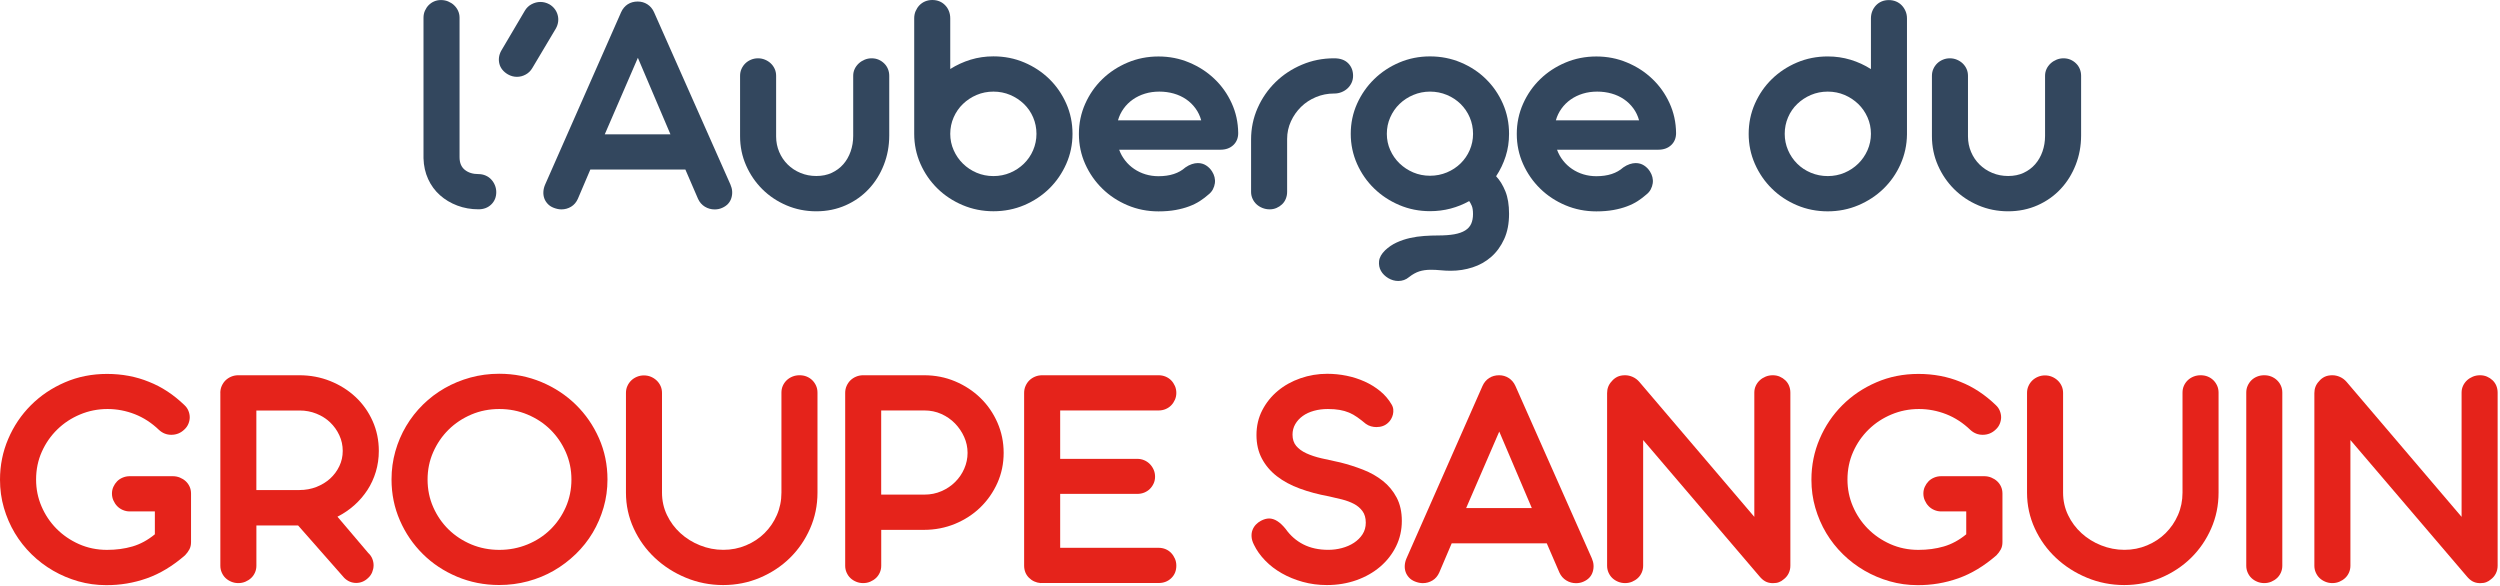
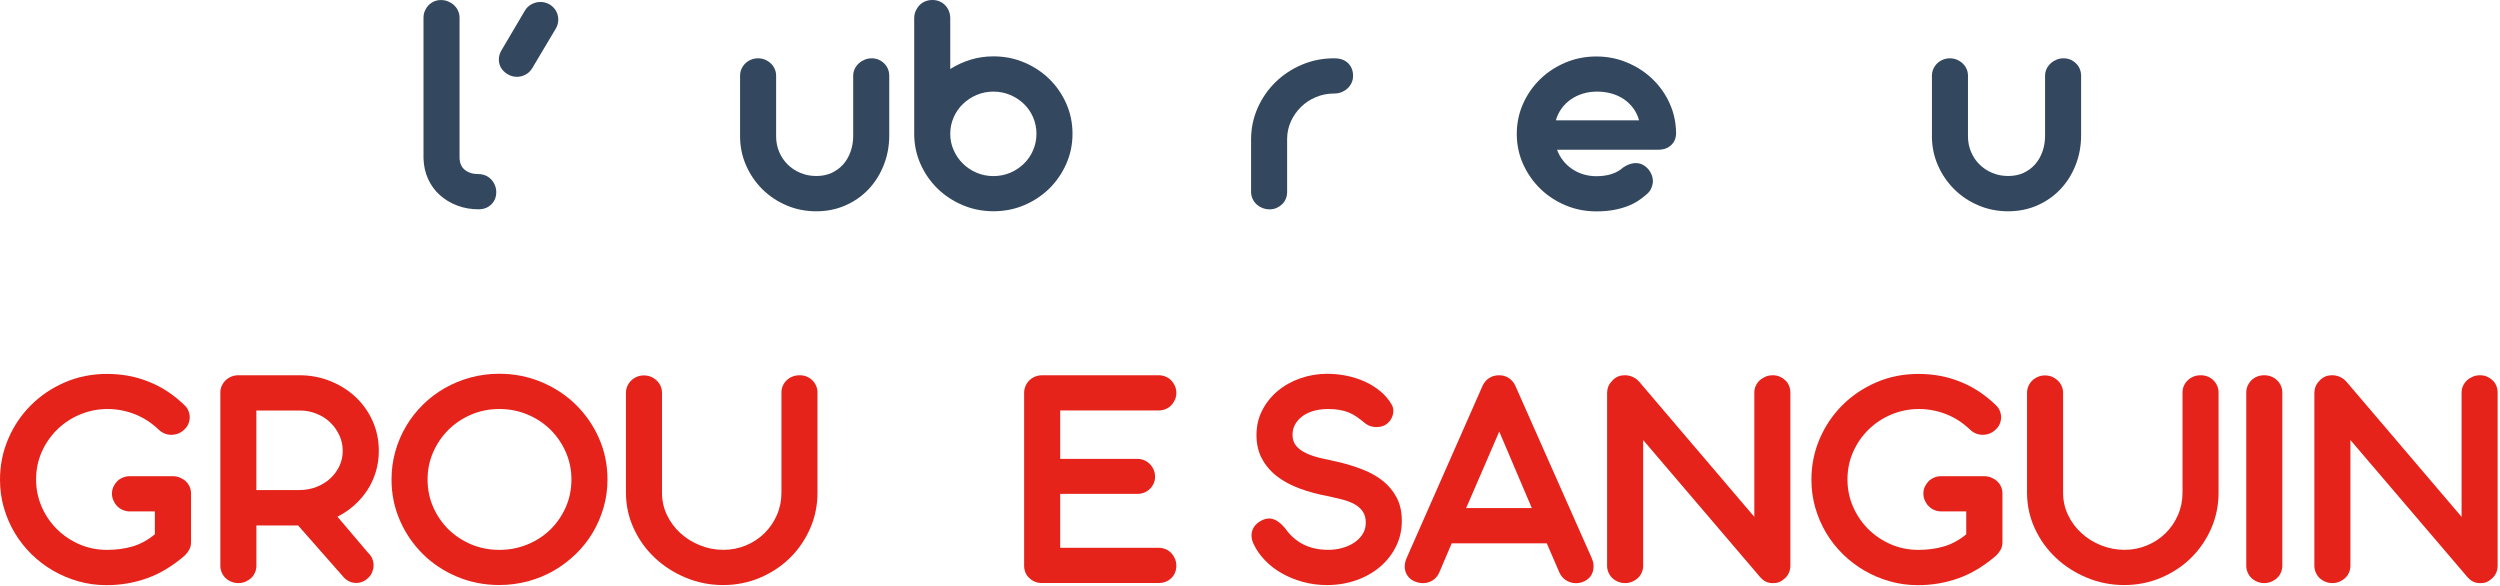
<svg xmlns="http://www.w3.org/2000/svg" width="100%" height="100%" viewBox="0 0 602 141" version="1.1" xml:space="preserve" style="fill-rule:evenodd;clip-rule:evenodd;stroke-linejoin:round;stroke-miterlimit:2;">
  <g transform="matrix(1,0,0,1,-38.96,-33.63)">
    <path d="M154.18,75.55C154.79,75.55 155.37,75.67 155.9,75.9C156.43,76.13 156.89,76.45 157.26,76.86C157.63,77.26 157.93,77.73 158.14,78.25C158.35,78.77 158.46,79.32 158.46,79.89C158.46,81.09 158.06,82.08 157.26,82.86C156.46,83.64 155.43,84.03 154.18,84.03C152.37,84.03 150.66,83.73 149.08,83.13C147.49,82.53 146.1,81.7 144.9,80.63C143.7,79.56 142.75,78.27 142.06,76.76C141.37,75.25 140.99,73.58 140.94,71.75L140.94,37.9C140.94,37.3 141.05,36.74 141.28,36.22C141.51,35.7 141.81,35.25 142.18,34.87C142.55,34.49 142.99,34.19 143.5,33.97C144.01,33.75 144.55,33.64 145.14,33.64C145.75,33.64 146.33,33.75 146.86,33.97C147.39,34.19 147.87,34.49 148.28,34.87C148.69,35.25 149.02,35.7 149.26,36.22C149.5,36.74 149.62,37.3 149.62,37.9L149.62,71.49C149.62,72.85 150.05,73.86 150.9,74.54C151.75,75.22 152.84,75.55 154.18,75.55Z" style="fill:rgb(51,71,94);fill-rule:nonzero;" />
    <path d="M165.34,36.21C165.74,35.53 166.28,35.01 166.96,34.65C167.64,34.29 168.35,34.1 169.1,34.1C169.82,34.1 170.53,34.28 171.22,34.65C171.73,34.94 172.15,35.3 172.5,35.75C172.85,36.19 173.09,36.68 173.24,37.22C173.39,37.75 173.43,38.3 173.36,38.86C173.29,39.42 173.11,39.96 172.82,40.48L167.14,50.02C166.74,50.7 166.21,51.22 165.54,51.58C164.87,51.95 164.17,52.13 163.42,52.13C162.67,52.13 161.95,51.93 161.26,51.54C160.73,51.23 160.29,50.86 159.94,50.43C159.59,50 159.35,49.53 159.22,49.02C159.09,48.51 159.05,47.98 159.12,47.44C159.19,46.89 159.37,46.36 159.66,45.84L165.34,36.21Z" style="fill:rgb(51,71,94);fill-rule:nonzero;" />
-     <path d="M204,74.46L181.11,74.46L178.11,81.5C177.74,82.33 177.2,82.97 176.49,83.4C175.78,83.83 175,84.05 174.15,84.05C173.56,84.05 172.94,83.92 172.27,83.66C171.68,83.43 171.2,83.11 170.83,82.7C170.46,82.3 170.18,81.85 170.01,81.35C169.84,80.85 169.77,80.32 169.81,79.75C169.85,79.18 169.99,78.62 170.23,78.07L188.52,36.58C188.89,35.75 189.43,35.11 190.12,34.66C190.81,34.22 191.61,34 192.52,34C193.37,34 194.15,34.22 194.84,34.66C195.53,35.1 196.07,35.73 196.44,36.54L214.85,78.07C215.33,79.16 215.4,80.25 215.07,81.32C214.74,82.39 214.01,83.17 212.89,83.67C212.33,83.93 211.72,84.06 211.05,84.06C210.2,84.06 209.41,83.84 208.69,83.4C207.97,82.96 207.42,82.33 207.05,81.52L204,74.46ZM184.59,65.97L200.4,65.97L192.56,47.55L184.59,65.97Z" style="fill:rgb(51,71,94);fill-rule:nonzero;" />
    <path d="M225.85,66.48C225.85,67.81 226.1,69.05 226.59,70.21C227.08,71.37 227.76,72.38 228.63,73.24C229.5,74.1 230.52,74.78 231.71,75.27C232.9,75.77 234.17,76.01 235.53,76.01C236.92,76.01 238.16,75.76 239.25,75.25C240.34,74.74 241.27,74.05 242.03,73.18C242.79,72.31 243.38,71.28 243.79,70.11C244.2,68.94 244.41,67.69 244.41,66.36L244.41,51.89C244.41,51.29 244.53,50.74 244.77,50.23C245.01,49.72 245.34,49.28 245.75,48.9C246.16,48.52 246.64,48.22 247.17,48C247.7,47.78 248.26,47.67 248.85,47.67C249.46,47.67 250.02,47.78 250.53,48C251.04,48.22 251.48,48.52 251.87,48.9C252.26,49.28 252.56,49.72 252.77,50.23C252.98,50.74 253.09,51.29 253.09,51.89L253.09,66.24C253.09,68.74 252.66,71.1 251.79,73.32C250.92,75.54 249.72,77.47 248.17,79.13C246.62,80.79 244.77,82.1 242.61,83.06C240.45,84.02 238.09,84.51 235.53,84.51C232.97,84.51 230.57,84.03 228.35,83.08C226.12,82.13 224.18,80.83 222.53,79.19C220.88,77.55 219.57,75.63 218.61,73.44C217.65,71.25 217.17,68.92 217.17,66.44L217.17,51.89C217.17,51.29 217.28,50.74 217.51,50.23C217.74,49.72 218.04,49.28 218.43,48.9C218.82,48.52 219.28,48.22 219.81,48C220.34,47.78 220.9,47.67 221.49,47.67C222.08,47.67 222.64,47.78 223.17,48C223.7,48.22 224.17,48.52 224.57,48.9C224.97,49.28 225.28,49.72 225.51,50.23C225.74,50.74 225.85,51.29 225.85,51.89L225.85,66.48Z" style="fill:rgb(51,71,94);fill-rule:nonzero;" />
    <path d="M259.1,38.05C259.1,37.42 259.21,36.84 259.44,36.31C259.67,35.78 259.97,35.31 260.36,34.9C260.75,34.5 261.21,34.18 261.74,33.96C262.27,33.74 262.85,33.63 263.46,33.63C264.1,33.63 264.68,33.74 265.2,33.96C265.72,34.18 266.17,34.49 266.56,34.9C266.95,35.3 267.25,35.77 267.46,36.31C267.67,36.84 267.78,37.42 267.78,38.05L267.78,50.25C269.3,49.29 270.93,48.54 272.68,48C274.43,47.47 276.26,47.2 278.18,47.2C280.82,47.2 283.3,47.69 285.6,48.67C287.91,49.65 289.92,50.98 291.64,52.66C293.36,54.34 294.72,56.32 295.72,58.58C296.72,60.84 297.22,63.27 297.22,65.85C297.22,68.41 296.72,70.82 295.72,73.08C294.72,75.34 293.36,77.33 291.64,79.02C289.92,80.71 287.9,82.05 285.6,83.03C283.29,84.01 280.82,84.5 278.18,84.5C275.57,84.5 273.1,84.01 270.78,83.03C268.46,82.05 266.43,80.72 264.7,79.02C262.97,77.33 261.6,75.34 260.6,73.08C259.6,70.81 259.1,68.4 259.1,65.85L259.1,38.05ZM267.78,65.86C267.78,67.24 268.05,68.55 268.6,69.79C269.15,71.03 269.89,72.11 270.84,73.04C271.79,73.97 272.89,74.7 274.14,75.23C275.39,75.76 276.74,76.03 278.18,76.03C279.62,76.03 280.97,75.76 282.22,75.23C283.47,74.7 284.57,73.97 285.52,73.04C286.47,72.11 287.21,71.03 287.74,69.79C288.27,68.55 288.54,67.24 288.54,65.86C288.54,64.45 288.27,63.13 287.74,61.89C287.21,60.65 286.47,59.58 285.52,58.66C284.57,57.75 283.47,57.02 282.22,56.49C280.97,55.96 279.62,55.69 278.18,55.69C276.74,55.69 275.39,55.96 274.14,56.49C272.89,57.02 271.79,57.75 270.84,58.66C269.89,59.57 269.15,60.65 268.6,61.89C268.06,63.12 267.78,64.45 267.78,65.86Z" style="fill:rgb(51,71,94);fill-rule:nonzero;" />
-     <path d="M308.44,69.65C308.79,70.61 309.27,71.49 309.9,72.29C310.53,73.09 311.25,73.76 312.08,74.32C312.91,74.88 313.81,75.31 314.8,75.61C315.79,75.91 316.83,76.06 317.92,76.06C320.67,76.06 322.83,75.36 324.4,73.95C324.93,73.58 325.45,73.32 325.96,73.15C326.47,72.98 326.95,72.9 327.4,72.9C328.15,72.9 328.81,73.09 329.4,73.47C329.99,73.85 330.47,74.34 330.84,74.94C331.11,75.36 331.3,75.81 331.42,76.29C331.54,76.77 331.57,77.26 331.5,77.76C331.43,78.26 331.27,78.74 331.02,79.23C330.77,79.71 330.39,80.15 329.88,80.54C329.29,81.06 328.63,81.56 327.88,82.05C327.13,82.53 326.27,82.96 325.3,83.32C324.33,83.69 323.23,83.98 322.02,84.2C320.81,84.42 319.44,84.53 317.92,84.53C315.28,84.53 312.8,84.04 310.48,83.06C308.16,82.08 306.13,80.75 304.4,79.05C302.67,77.36 301.29,75.38 300.28,73.13C299.27,70.88 298.76,68.46 298.76,65.88C298.76,63.3 299.27,60.87 300.28,58.61C301.29,56.34 302.67,54.37 304.4,52.69C306.13,51.01 308.16,49.68 310.48,48.7C312.8,47.72 315.28,47.23 317.92,47.23C320.53,47.23 323,47.71 325.3,48.68C327.61,49.64 329.64,50.95 331.38,52.61C333.13,54.27 334.51,56.21 335.54,58.46C336.57,60.7 337.09,63.1 337.12,65.66C337.12,66.86 336.73,67.83 335.94,68.57C335.15,69.31 334.12,69.68 332.84,69.68L308.44,69.68L308.44,69.65ZM328.21,62.61C327.92,61.54 327.46,60.58 326.83,59.72C326.2,58.86 325.45,58.13 324.57,57.53C323.69,56.93 322.7,56.47 321.61,56.16C320.52,55.85 319.36,55.69 318.13,55.69C316.9,55.69 315.75,55.85 314.67,56.18C313.59,56.51 312.62,56.98 311.75,57.59C310.88,58.2 310.14,58.93 309.53,59.78C308.92,60.63 308.46,61.57 308.17,62.61L328.21,62.61Z" style="fill:rgb(51,71,94);fill-rule:nonzero;" />
    <path d="M348.9,79.86C348.9,80.43 348.79,80.98 348.58,81.5C348.37,82.02 348.07,82.46 347.68,82.83C347.29,83.2 346.85,83.49 346.34,83.71C345.83,83.93 345.29,84.04 344.7,84.04C344.09,84.04 343.51,83.93 342.96,83.71C342.41,83.49 341.94,83.2 341.54,82.83C341.14,82.47 340.82,82.02 340.58,81.5C340.34,80.98 340.22,80.43 340.22,79.86L340.22,67.22C340.22,64.53 340.75,62.01 341.8,59.63C342.85,57.26 344.29,55.19 346.1,53.41C347.91,51.64 350.03,50.24 352.46,49.21C354.89,48.18 357.46,47.67 360.18,47.67L360.26,47.67C361.7,47.67 362.81,48.07 363.6,48.86C364.39,49.66 364.78,50.67 364.78,51.89C364.78,52.49 364.66,53.05 364.42,53.57C364.18,54.09 363.85,54.54 363.44,54.92C363.03,55.3 362.55,55.6 362,55.82C361.45,56.04 360.87,56.15 360.26,56.15L360.18,56.15C358.66,56.15 357.21,56.44 355.84,57.01C354.47,57.58 353.27,58.37 352.26,59.36C351.25,60.35 350.43,61.51 349.82,62.84C349.21,64.17 348.9,65.59 348.9,67.1L348.9,79.86Z" style="fill:rgb(51,71,94);fill-rule:nonzero;" />
-     <path d="M364.22,65.86C364.22,63.28 364.73,60.86 365.74,58.61C366.75,56.36 368.13,54.38 369.86,52.69C371.59,51 373.61,49.66 375.92,48.68C378.23,47.7 380.69,47.21 383.3,47.21C385.94,47.21 388.42,47.7 390.74,48.68C393.06,49.66 395.08,50.99 396.8,52.69C398.52,54.38 399.87,56.36 400.86,58.61C401.85,60.87 402.34,63.28 402.34,65.86C402.34,67.76 402.07,69.57 401.52,71.28C400.97,72.99 400.21,74.58 399.22,76.07C400.13,77.03 400.87,78.25 401.46,79.71C402.05,81.17 402.34,82.97 402.34,85.11C402.34,87.46 401.95,89.49 401.16,91.21C400.37,92.93 399.33,94.36 398.04,95.49C396.75,96.62 395.25,97.47 393.56,98.01C391.87,98.56 390.11,98.83 388.3,98.83C387.5,98.83 386.69,98.79 385.88,98.71C385.07,98.63 384.27,98.59 383.5,98.59C382.46,98.59 381.53,98.72 380.72,98.98C379.91,99.24 379.09,99.7 378.26,100.35C377.51,100.98 376.65,101.29 375.66,101.29C374.83,101.29 374.03,101.06 373.26,100.61C372.49,100.15 371.9,99.57 371.5,98.87C371.1,98.17 370.95,97.38 371.04,96.5C371.13,95.63 371.62,94.76 372.5,93.9C373.33,93.12 374.25,92.49 375.28,92.02C376.31,91.55 377.38,91.19 378.5,90.94C379.62,90.69 380.75,90.53 381.9,90.45C383.05,90.37 384.17,90.33 385.26,90.33C386.81,90.33 388.11,90.23 389.18,90.04C390.25,89.84 391.11,89.54 391.78,89.12C392.45,88.7 392.93,88.17 393.22,87.52C393.51,86.87 393.66,86.09 393.66,85.17C393.66,84.31 393.56,83.64 393.36,83.18C393.16,82.72 392.95,82.33 392.74,82.05C391.35,82.83 389.86,83.43 388.28,83.85C386.69,84.27 385.03,84.48 383.3,84.48C380.69,84.48 378.22,83.99 375.92,83.01C373.61,82.03 371.59,80.7 369.86,79.02C368.13,77.34 366.75,75.36 365.74,73.1C364.73,70.82 364.22,68.41 364.22,65.86ZM372.91,65.86C372.91,67.24 373.18,68.55 373.73,69.77C374.28,71 375.02,72.06 375.97,72.98C376.92,73.89 378.02,74.62 379.27,75.15C380.52,75.68 381.87,75.95 383.31,75.95C384.75,75.95 386.1,75.68 387.37,75.15C388.64,74.62 389.74,73.89 390.67,72.98C391.6,72.07 392.34,71 392.87,69.77C393.4,68.54 393.67,67.24 393.67,65.86C393.67,64.45 393.4,63.13 392.87,61.89C392.34,60.65 391.6,59.58 390.67,58.66C389.74,57.75 388.64,57.02 387.37,56.49C386.1,55.96 384.75,55.69 383.31,55.69C381.9,55.69 380.56,55.96 379.29,56.49C378.02,57.02 376.91,57.75 375.97,58.66C375.02,59.57 374.28,60.65 373.73,61.89C373.18,63.13 372.91,64.45 372.91,65.86Z" style="fill:rgb(51,71,94);fill-rule:nonzero;" />
    <path d="M413.88,69.65C414.23,70.61 414.71,71.49 415.34,72.29C415.97,73.09 416.69,73.76 417.52,74.32C418.35,74.88 419.25,75.31 420.24,75.61C421.23,75.91 422.27,76.06 423.36,76.06C426.11,76.06 428.27,75.36 429.84,73.95C430.37,73.58 430.89,73.32 431.4,73.15C431.91,72.98 432.39,72.9 432.84,72.9C433.59,72.9 434.25,73.09 434.84,73.47C435.43,73.85 435.91,74.34 436.28,74.94C436.55,75.36 436.74,75.81 436.86,76.29C436.98,76.77 437.01,77.26 436.94,77.76C436.87,78.26 436.71,78.74 436.46,79.23C436.21,79.71 435.83,80.15 435.32,80.54C434.73,81.06 434.07,81.56 433.32,82.05C432.57,82.53 431.71,82.96 430.74,83.32C429.77,83.69 428.67,83.98 427.46,84.2C426.25,84.42 424.88,84.53 423.36,84.53C420.72,84.53 418.24,84.04 415.92,83.06C413.6,82.08 411.57,80.75 409.84,79.05C408.11,77.36 406.73,75.38 405.72,73.13C404.71,70.88 404.2,68.46 404.2,65.88C404.2,63.3 404.71,60.87 405.72,58.61C406.73,56.34 408.11,54.37 409.84,52.69C411.57,51.01 413.6,49.68 415.92,48.7C418.24,47.72 420.72,47.23 423.36,47.23C425.97,47.23 428.44,47.71 430.74,48.68C433.05,49.64 435.08,50.95 436.82,52.61C438.57,54.27 439.95,56.21 440.98,58.46C442.01,60.7 442.53,63.1 442.56,65.66C442.56,66.86 442.17,67.83 441.38,68.57C440.59,69.31 439.56,69.68 438.28,69.68L413.88,69.68L413.88,69.65ZM433.65,62.61C433.36,61.54 432.9,60.58 432.27,59.72C431.64,58.86 430.89,58.13 430.01,57.53C429.13,56.93 428.14,56.47 427.05,56.16C425.96,55.85 424.8,55.69 423.57,55.69C422.34,55.69 421.19,55.85 420.11,56.18C419.03,56.51 418.06,56.98 417.19,57.59C416.32,58.2 415.58,58.93 414.97,59.78C414.36,60.63 413.9,61.57 413.61,62.61L433.65,62.61Z" style="fill:rgb(51,71,94);fill-rule:nonzero;" />
-     <path d="M498.16,66.01C498.13,68.54 497.61,70.93 496.6,73.19C495.59,75.45 494.22,77.41 492.5,79.08C490.78,80.75 488.76,82.07 486.46,83.05C484.15,84.03 481.69,84.52 479.08,84.52C476.44,84.52 473.96,84.03 471.66,83.05C469.35,82.07 467.34,80.74 465.62,79.04C463.9,77.35 462.54,75.36 461.54,73.1C460.54,70.83 460.04,68.42 460.04,65.87C460.04,63.29 460.54,60.86 461.54,58.6C462.54,56.33 463.9,54.36 465.62,52.68C467.34,51 469.36,49.67 471.66,48.69C473.97,47.71 476.44,47.22 479.08,47.22C481,47.22 482.83,47.49 484.58,48.02C486.33,48.55 487.96,49.3 489.48,50.27L489.48,38.07C489.48,37.44 489.59,36.86 489.8,36.33C490.01,35.8 490.31,35.33 490.7,34.92C491.09,34.51 491.54,34.2 492.06,33.98C492.58,33.76 493.16,33.65 493.8,33.65C494.41,33.65 494.99,33.76 495.52,33.98C496.05,34.2 496.51,34.51 496.9,34.92C497.29,35.32 497.59,35.79 497.82,36.33C498.05,36.86 498.16,37.44 498.16,38.07L498.16,66.01ZM489.48,65.86C489.48,64.45 489.21,63.13 488.66,61.89C488.11,60.65 487.37,59.58 486.42,58.66C485.47,57.75 484.37,57.02 483.12,56.49C481.87,55.96 480.52,55.69 479.08,55.69C477.64,55.69 476.29,55.96 475.04,56.49C473.79,57.02 472.69,57.75 471.74,58.66C470.79,59.57 470.05,60.65 469.52,61.89C468.99,63.13 468.72,64.45 468.72,65.86C468.72,67.24 468.99,68.55 469.52,69.79C470.05,71.03 470.79,72.11 471.72,73.04C472.65,73.97 473.75,74.7 475.02,75.23C476.29,75.76 477.64,76.03 479.08,76.03C480.52,76.03 481.87,75.76 483.12,75.23C484.37,74.7 485.47,73.97 486.42,73.04C487.37,72.11 488.11,71.03 488.66,69.79C489.2,68.55 489.48,67.24 489.48,65.86Z" style="fill:rgb(51,71,94);fill-rule:nonzero;" />
    <path d="M512.85,66.48C512.85,67.81 513.1,69.05 513.59,70.21C514.08,71.37 514.76,72.38 515.63,73.24C516.5,74.1 517.52,74.78 518.71,75.27C519.9,75.77 521.17,76.01 522.53,76.01C523.92,76.01 525.16,75.76 526.25,75.25C527.34,74.74 528.27,74.05 529.03,73.18C529.79,72.31 530.38,71.28 530.79,70.11C531.2,68.94 531.41,67.69 531.41,66.36L531.41,51.89C531.41,51.29 531.53,50.74 531.77,50.23C532.01,49.72 532.34,49.28 532.75,48.9C533.16,48.52 533.64,48.22 534.17,48C534.7,47.78 535.26,47.67 535.85,47.67C536.46,47.67 537.02,47.78 537.53,48C538.04,48.22 538.48,48.52 538.87,48.9C539.26,49.28 539.56,49.72 539.77,50.23C539.98,50.74 540.09,51.29 540.09,51.89L540.09,66.24C540.09,68.74 539.66,71.1 538.79,73.32C537.92,75.54 536.72,77.47 535.17,79.13C533.62,80.79 531.77,82.1 529.61,83.06C527.45,84.02 525.09,84.51 522.53,84.51C519.97,84.51 517.57,84.03 515.35,83.08C513.12,82.13 511.18,80.83 509.53,79.19C507.88,77.55 506.57,75.63 505.61,73.44C504.65,71.25 504.17,68.92 504.17,66.44L504.17,51.89C504.17,51.29 504.28,50.74 504.51,50.23C504.74,49.72 505.04,49.28 505.43,48.9C505.82,48.52 506.28,48.22 506.81,48C507.34,47.78 507.9,47.67 508.49,47.67C509.08,47.67 509.64,47.78 510.17,48C510.7,48.22 511.17,48.52 511.57,48.9C511.97,49.28 512.28,49.72 512.51,50.23C512.74,50.74 512.85,51.29 512.85,51.89L512.85,66.48Z" style="fill:rgb(51,71,94);fill-rule:nonzero;" />
    <path d="M83.37,131.18C83.8,131.57 84.12,132.03 84.33,132.55C84.54,133.07 84.65,133.59 84.65,134.11C84.65,134.63 84.54,135.15 84.33,135.67C84.12,136.19 83.8,136.65 83.37,137.04C82.49,137.9 81.44,138.33 80.21,138.33C79.09,138.33 78.1,137.94 77.25,137.16C75.49,135.47 73.55,134.2 71.43,133.37C69.31,132.54 67.11,132.12 64.85,132.12C62.53,132.12 60.33,132.56 58.25,133.43C56.17,134.3 54.34,135.5 52.77,137.03C51.2,138.56 49.95,140.35 49.03,142.41C48.11,144.47 47.65,146.7 47.65,149.1C47.65,151.37 48.08,153.52 48.95,155.55C49.82,157.58 51.02,159.38 52.55,160.93C54.08,162.48 55.89,163.72 57.97,164.65C60.05,165.57 62.3,166.04 64.73,166.04C66.92,166.04 68.96,165.77 70.85,165.22C72.74,164.67 74.54,163.69 76.25,162.29L76.25,156.78L70.2,156.78C69.61,156.78 69.05,156.66 68.52,156.43C67.99,156.2 67.53,155.88 67.16,155.49C66.79,155.1 66.49,154.64 66.26,154.12C66.03,153.6 65.92,153.05 65.92,152.48C65.92,151.91 66.03,151.37 66.26,150.86C66.49,150.35 66.79,149.91 67.16,149.53C67.53,149.15 67.99,148.85 68.52,148.63C69.05,148.41 69.61,148.3 70.2,148.3L80.56,148.3C81.17,148.3 81.75,148.41 82.28,148.63C82.81,148.85 83.28,149.14 83.68,149.51C84.08,149.88 84.39,150.31 84.62,150.82C84.85,151.33 84.96,151.88 84.96,152.48L84.96,164.17C84.96,164.85 84.83,165.43 84.56,165.93C84.29,166.43 83.95,166.89 83.52,167.34C80.56,169.92 77.49,171.77 74.32,172.89C71.15,174.01 67.86,174.56 64.48,174.53C62.19,174.53 59.96,174.22 57.82,173.61C55.67,173 53.65,172.14 51.76,171.05C49.86,169.95 48.13,168.64 46.56,167.1C44.99,165.56 43.64,163.85 42.52,161.98C41.4,160.1 40.53,158.08 39.9,155.92C39.27,153.76 38.96,151.5 38.96,149.15C38.96,145.68 39.62,142.4 40.94,139.32C42.26,136.23 44.08,133.53 46.4,131.21C48.72,128.89 51.45,127.05 54.58,125.7C57.71,124.34 61.1,123.67 64.72,123.67C68.35,123.67 71.72,124.3 74.82,125.57C77.93,126.79 80.78,128.68 83.37,131.18Z" style="fill:rgb(229,35,27);fill-rule:nonzero;" />
    <path d="M92.01,128.25C92.01,127.65 92.12,127.09 92.35,126.57C92.58,126.05 92.88,125.6 93.27,125.22C93.66,124.84 94.12,124.54 94.65,124.32C95.18,124.1 95.74,123.99 96.33,123.99L111.02,123.99C113.66,123.99 116.14,124.45 118.46,125.38C120.78,126.31 122.81,127.58 124.56,129.21C126.31,130.84 127.68,132.77 128.68,135C129.68,137.23 130.18,139.63 130.18,142.21C130.18,143.96 129.94,145.63 129.46,147.23C128.98,148.83 128.3,150.31 127.42,151.65C126.54,152.99 125.49,154.21 124.28,155.29C123.07,156.37 121.71,157.29 120.22,158.05L127.62,166.77C128.07,167.19 128.41,167.66 128.62,168.2C128.83,168.74 128.93,169.28 128.92,169.82C128.91,170.37 128.79,170.9 128.58,171.42C128.37,171.94 128.05,172.4 127.62,172.79C127.19,173.21 126.73,173.51 126.24,173.71C125.75,173.91 125.25,174 124.74,174C123.65,174 122.69,173.6 121.86,172.79L110.74,160.16L100.7,160.16L100.7,169.86C100.7,170.43 100.59,170.98 100.36,171.5C100.13,172.02 99.82,172.46 99.42,172.83C99.02,173.2 98.56,173.49 98.04,173.71C97.52,173.93 96.95,174.04 96.34,174.04C95.75,174.04 95.19,173.93 94.66,173.71C94.13,173.49 93.67,173.2 93.28,172.83C92.89,172.46 92.59,172.02 92.36,171.5C92.13,170.98 92.02,170.43 92.02,169.86L92.02,128.25L92.01,128.25ZM100.69,132.47L100.69,151.63L111.09,151.63C112.53,151.63 113.88,151.38 115.15,150.89C116.42,150.39 117.52,149.72 118.45,148.88C119.38,148.03 120.12,147.04 120.67,145.89C121.22,144.74 121.49,143.52 121.49,142.21C121.49,140.88 121.22,139.62 120.67,138.44C120.12,137.25 119.38,136.22 118.45,135.33C117.52,134.44 116.42,133.75 115.15,133.24C113.88,132.73 112.54,132.48 111.13,132.48L100.69,132.48L100.69,132.47Z" style="fill:rgb(229,35,27);fill-rule:nonzero;" />
    <path d="M159.16,123.63C162.76,123.63 166.15,124.3 169.32,125.62C172.49,126.95 175.26,128.77 177.62,131.08C179.98,133.39 181.84,136.09 183.2,139.17C184.56,142.26 185.24,145.56 185.24,149.08C185.24,151.43 184.93,153.68 184.3,155.85C183.67,158.01 182.8,160.03 181.68,161.91C180.56,163.79 179.2,165.5 177.6,167.05C176,168.6 174.24,169.93 172.32,171.04C170.4,172.15 168.32,173 166.1,173.6C163.87,174.2 161.56,174.5 159.16,174.5C155.56,174.5 152.18,173.83 149.02,172.5C145.86,171.17 143.11,169.35 140.78,167.04C138.45,164.73 136.6,162.04 135.26,158.96C133.91,155.88 133.24,152.59 133.24,149.07C133.24,146.72 133.55,144.47 134.16,142.31C134.77,140.15 135.64,138.12 136.76,136.23C137.88,134.34 139.23,132.62 140.8,131.07C142.37,129.52 144.12,128.2 146.04,127.1C147.96,126 150.03,125.15 152.24,124.54C154.45,123.94 156.75,123.63 159.16,123.63ZM159.2,132.12C156.8,132.12 154.55,132.56 152.46,133.45C150.37,134.34 148.54,135.55 146.98,137.09C145.42,138.63 144.19,140.43 143.28,142.49C142.37,144.55 141.92,146.75 141.92,149.1C141.92,151.47 142.37,153.69 143.28,155.75C144.19,157.81 145.42,159.6 146.98,161.13C148.54,162.65 150.37,163.85 152.46,164.73C154.55,165.6 156.8,166.04 159.2,166.04C161.6,166.04 163.86,165.6 165.98,164.73C168.1,163.86 169.94,162.66 171.5,161.13C173.06,159.6 174.29,157.81 175.2,155.75C176.11,153.69 176.56,151.47 176.56,149.1C176.56,146.75 176.11,144.55 175.2,142.49C174.29,140.43 173.06,138.63 171.5,137.09C169.94,135.55 168.1,134.34 165.98,133.45C163.86,132.56 161.6,132.12 159.2,132.12Z" style="fill:rgb(229,35,27);fill-rule:nonzero;" />
    <path d="M198.37,152.26C198.37,154.19 198.77,155.99 199.57,157.66C200.37,159.33 201.45,160.78 202.81,162.02C204.17,163.26 205.74,164.24 207.53,164.95C209.32,165.67 211.18,166.03 213.13,166.03C215.08,166.03 216.9,165.67 218.61,164.95C220.32,164.23 221.8,163.26 223.05,162.02C224.3,160.78 225.3,159.33 226.03,157.66C226.76,155.99 227.13,154.19 227.13,152.26L227.13,128.17C227.13,127.57 227.24,127.02 227.47,126.51C227.7,126 228.01,125.56 228.41,125.18C228.81,124.8 229.28,124.51 229.81,124.3C230.34,124.09 230.9,123.99 231.49,123.99C232.1,123.99 232.67,124.09 233.19,124.3C233.71,124.51 234.16,124.8 234.55,125.18C234.94,125.56 235.24,126 235.47,126.51C235.7,127.02 235.81,127.57 235.81,128.17L235.81,152.26C235.81,155.31 235.22,158.19 234.03,160.9C232.84,163.61 231.22,165.97 229.17,167.98C227.12,169.99 224.71,171.58 221.95,172.75C219.19,173.92 216.23,174.51 213.09,174.51C209.94,174.51 206.95,173.92 204.13,172.75C201.3,171.58 198.81,169.99 196.67,167.98C194.52,165.97 192.82,163.61 191.57,160.9C190.32,158.19 189.69,155.31 189.69,152.26L189.69,128.25C189.69,127.65 189.8,127.1 190.03,126.59C190.26,126.08 190.56,125.64 190.95,125.26C191.34,124.88 191.8,124.58 192.33,124.36C192.86,124.14 193.42,124.03 194.01,124.03C194.62,124.03 195.19,124.14 195.71,124.36C196.23,124.58 196.69,124.88 197.09,125.26C197.49,125.64 197.8,126.08 198.03,126.59C198.26,127.1 198.37,127.65 198.37,128.25L198.37,152.26Z" style="fill:rgb(229,35,27);fill-rule:nonzero;" />
-     <path d="M261.48,123.99C264.15,123.99 266.64,124.48 268.96,125.46C271.28,126.44 273.31,127.77 275.04,129.45C276.77,131.13 278.14,133.11 279.14,135.39C280.14,137.67 280.64,140.1 280.64,142.68C280.64,145.26 280.14,147.67 279.14,149.91C278.14,152.15 276.77,154.11 275.04,155.8C273.31,157.48 271.27,158.8 268.94,159.77C266.61,160.73 264.1,161.22 261.44,161.22L251.16,161.22L251.16,169.86C251.16,170.43 251.05,170.98 250.82,171.5C250.59,172.02 250.28,172.46 249.88,172.83C249.48,173.2 249.02,173.49 248.5,173.71C247.98,173.93 247.41,174.04 246.8,174.04C246.21,174.04 245.65,173.93 245.12,173.71C244.59,173.49 244.13,173.2 243.74,172.83C243.35,172.46 243.05,172.02 242.82,171.5C242.59,170.98 242.48,170.43 242.48,169.86L242.48,128.25C242.48,127.65 242.59,127.09 242.82,126.57C243.05,126.05 243.35,125.6 243.74,125.22C244.13,124.84 244.59,124.54 245.12,124.32C245.65,124.1 246.21,123.99 246.8,123.99L261.48,123.99ZM251.15,132.47L251.15,152.73L261.59,152.73C263.03,152.73 264.38,152.46 265.65,151.91C266.92,151.36 268.02,150.63 268.95,149.7C269.88,148.78 270.62,147.71 271.15,146.49C271.68,145.28 271.95,144.01 271.95,142.68C271.95,141.35 271.68,140.07 271.13,138.85C270.58,137.62 269.84,136.54 268.91,135.58C267.98,134.63 266.88,133.87 265.63,133.31C264.38,132.75 263.03,132.47 261.59,132.47L251.15,132.47Z" style="fill:rgb(229,35,27);fill-rule:nonzero;" />
    <path d="M289.57,174.04C288.42,173.94 287.47,173.5 286.71,172.73C285.95,171.96 285.57,170.99 285.57,169.82L285.57,128.25C285.57,127.65 285.68,127.09 285.91,126.57C286.14,126.05 286.44,125.6 286.83,125.22C287.22,124.84 287.68,124.54 288.21,124.32C288.74,124.1 289.32,123.99 289.93,123.99L317.94,123.99C318.55,123.99 319.12,124.1 319.64,124.32C320.16,124.54 320.61,124.84 320.98,125.22C321.35,125.6 321.65,126.05 321.88,126.57C322.11,127.09 322.22,127.65 322.22,128.25C322.22,128.82 322.11,129.37 321.88,129.89C321.65,130.41 321.35,130.86 320.98,131.24C320.61,131.62 320.16,131.92 319.64,132.14C319.12,132.36 318.55,132.47 317.94,132.47L294.25,132.47L294.25,144.12L312.78,144.12C313.39,144.12 313.96,144.23 314.48,144.45C315,144.67 315.45,144.98 315.84,145.37C316.23,145.76 316.53,146.22 316.76,146.74C316.99,147.26 317.1,147.82 317.1,148.42C317.1,148.99 316.99,149.54 316.76,150.04C316.53,150.55 316.23,150.99 315.84,151.37C315.45,151.75 315,152.04 314.48,152.25C313.96,152.46 313.39,152.56 312.78,152.56L294.25,152.56L294.25,165.54L317.94,165.54C318.55,165.54 319.12,165.65 319.64,165.87C320.16,166.09 320.61,166.4 320.98,166.79C321.35,167.18 321.65,167.64 321.88,168.16C322.11,168.68 322.22,169.24 322.22,169.84C322.22,171.07 321.81,172.07 321,172.85C320.19,173.63 319.17,174.02 317.94,174.02L289.57,174.02L289.57,174.04Z" style="fill:rgb(229,35,27);fill-rule:nonzero;" />
    <path d="M359,153.16C356.44,152.69 354.09,152.07 351.96,151.28C349.83,150.5 347.99,149.51 346.44,148.31C344.89,147.11 343.69,145.69 342.82,144.05C341.95,142.41 341.52,140.52 341.52,138.38C341.52,136.19 341.99,134.2 342.92,132.4C343.85,130.6 345.1,129.05 346.66,127.75C348.22,126.45 350.03,125.44 352.1,124.72C354.17,124 356.32,123.64 358.56,123.64C360.13,123.64 361.69,123.8 363.22,124.11C364.75,124.42 366.2,124.89 367.56,125.5C368.92,126.11 370.16,126.88 371.28,127.79C372.4,128.7 373.32,129.77 374.04,131C374.28,131.39 374.42,131.8 374.46,132.21C374.5,132.63 374.47,133.03 374.38,133.42C374.29,133.81 374.14,134.18 373.94,134.53C373.74,134.88 373.51,135.18 373.24,135.41C372.52,136.11 371.57,136.47 370.4,136.47C369.97,136.47 369.54,136.41 369.1,136.29C368.66,136.17 368.24,135.97 367.84,135.68C367.12,135.08 366.44,134.55 365.8,134.1C365.16,133.64 364.49,133.27 363.8,132.98C363.11,132.69 362.36,132.48 361.56,132.34C360.76,132.2 359.81,132.12 358.72,132.12C357.52,132.12 356.4,132.26 355.36,132.55C354.32,132.84 353.42,133.25 352.66,133.8C351.9,134.35 351.3,135 350.86,135.76C350.42,136.52 350.2,137.36 350.2,138.3C350.2,139.39 350.49,140.29 351.08,141C351.67,141.7 352.48,142.3 353.52,142.78C354.56,143.26 355.78,143.67 357.18,143.99C358.58,144.31 360.09,144.65 361.72,144.99C363.59,145.46 365.41,146.04 367.18,146.73C368.95,147.42 370.54,148.31 371.92,149.41C373.31,150.5 374.42,151.84 375.26,153.42C376.1,155 376.52,156.88 376.52,159.07C376.52,161.26 376.06,163.29 375.14,165.17C374.22,167.05 372.95,168.68 371.32,170.08C369.69,171.47 367.78,172.56 365.58,173.34C363.38,174.12 361.01,174.51 358.48,174.51C356.45,174.51 354.52,174.26 352.68,173.75C350.84,173.24 349.15,172.55 347.62,171.68C346.09,170.81 344.74,169.78 343.6,168.59C342.45,167.4 341.56,166.15 340.92,164.82C340.57,164.14 340.38,163.5 340.34,162.9C340.3,162.3 340.37,161.75 340.56,161.26C340.75,160.76 341.02,160.33 341.38,159.95C341.74,159.57 342.15,159.27 342.6,159.03C343.29,158.67 343.95,158.48 344.56,158.48C345.87,158.48 347.2,159.33 348.56,161.02C349.68,162.61 351.09,163.84 352.8,164.72C354.51,165.59 356.51,166.03 358.8,166.03C359.92,166.03 361.02,165.89 362.1,165.6C363.18,165.31 364.15,164.89 365,164.33C365.85,163.77 366.54,163.09 367.06,162.28C367.58,161.47 367.84,160.55 367.84,159.5C367.84,158.35 367.57,157.42 367.04,156.7C366.51,155.98 365.82,155.4 364.98,154.96C364.14,154.52 363.19,154.17 362.14,153.9C361.09,153.63 360.04,153.39 359,153.16Z" style="fill:rgb(229,35,27);fill-rule:nonzero;" />
    <path d="M411.42,164.46L388.53,164.46L385.53,171.5C385.16,172.33 384.62,172.97 383.91,173.4C383.2,173.83 382.42,174.05 381.57,174.05C380.98,174.05 380.36,173.92 379.69,173.66C379.1,173.42 378.62,173.11 378.25,172.7C377.88,172.3 377.6,171.85 377.43,171.35C377.26,170.85 377.19,170.32 377.23,169.75C377.27,169.18 377.41,168.62 377.65,168.07L395.94,126.58C396.31,125.75 396.85,125.11 397.54,124.66C398.23,124.22 399.03,123.99 399.94,123.99C400.79,123.99 401.57,124.21 402.26,124.66C402.95,125.1 403.49,125.73 403.86,126.54L422.27,168.07C422.75,169.17 422.82,170.25 422.49,171.32C422.16,172.39 421.43,173.17 420.31,173.67C419.75,173.93 419.14,174.06 418.47,174.06C417.62,174.06 416.83,173.84 416.11,173.39C415.39,172.95 414.84,172.32 414.47,171.51L411.42,164.46ZM392.01,155.97L407.82,155.97L399.98,137.55L392.01,155.97Z" style="fill:rgb(229,35,27);fill-rule:nonzero;" />
    <path d="M434.63,139.59L434.63,169.86C434.63,170.43 434.52,170.98 434.29,171.5C434.06,172.02 433.75,172.46 433.35,172.83C432.95,173.2 432.49,173.49 431.97,173.71C431.45,173.93 430.88,174.04 430.27,174.04C429.68,174.04 429.12,173.93 428.59,173.71C428.06,173.49 427.6,173.2 427.21,172.83C426.82,172.46 426.52,172.02 426.29,171.5C426.06,170.98 425.95,170.43 425.95,169.86L425.95,128.29C425.95,127.17 426.32,126.22 427.07,125.44C427.42,125 427.86,124.65 428.39,124.38C428.92,124.12 429.55,123.99 430.27,123.99C430.91,123.99 431.53,124.13 432.13,124.4C432.73,124.67 433.26,125.07 433.71,125.59L461.4,158.09L461.4,128.17C461.4,127.57 461.52,127.02 461.76,126.51C462,126 462.32,125.57 462.72,125.2C463.12,124.83 463.59,124.54 464.12,124.32C464.65,124.1 465.23,123.99 465.84,123.99C466.45,123.99 467.01,124.1 467.52,124.32C468.03,124.54 468.47,124.83 468.86,125.2C469.25,125.57 469.55,126 469.76,126.51C469.97,127.02 470.08,127.57 470.08,128.17L470.08,169.86C470.08,170.54 469.93,171.16 469.64,171.74C469.35,172.31 468.95,172.78 468.44,173.15C468.12,173.44 467.75,173.66 467.34,173.82C466.93,173.98 466.45,174.05 465.92,174.05L465.68,174.05C465.04,174.02 464.48,173.87 464,173.6C463.52,173.33 463.07,172.93 462.64,172.41L434.63,139.59Z" style="fill:rgb(229,35,27);fill-rule:nonzero;" />
    <path d="M519.55,131.18C519.98,131.57 520.3,132.03 520.51,132.55C520.72,133.07 520.83,133.59 520.83,134.11C520.83,134.63 520.72,135.15 520.51,135.67C520.3,136.19 519.98,136.65 519.55,137.04C518.67,137.9 517.62,138.33 516.39,138.33C515.27,138.33 514.28,137.94 513.43,137.16C511.67,135.47 509.73,134.2 507.61,133.37C505.49,132.54 503.29,132.12 501.03,132.12C498.71,132.12 496.51,132.56 494.43,133.43C492.35,134.3 490.52,135.5 488.95,137.03C487.38,138.56 486.13,140.35 485.21,142.41C484.29,144.47 483.83,146.7 483.83,149.1C483.83,151.37 484.26,153.52 485.13,155.55C486,157.58 487.2,159.38 488.73,160.93C490.26,162.48 492.07,163.72 494.15,164.65C496.23,165.57 498.48,166.04 500.91,166.04C503.1,166.04 505.14,165.77 507.03,165.22C508.92,164.67 510.73,163.69 512.43,162.29L512.43,156.78L506.39,156.78C505.8,156.78 505.24,156.66 504.71,156.43C504.18,156.2 503.72,155.88 503.35,155.49C502.98,155.1 502.68,154.64 502.45,154.12C502.22,153.6 502.11,153.05 502.11,152.48C502.11,151.91 502.22,151.37 502.45,150.86C502.68,150.35 502.98,149.91 503.35,149.53C503.72,149.15 504.18,148.85 504.71,148.63C505.24,148.41 505.8,148.3 506.39,148.3L516.75,148.3C517.36,148.3 517.94,148.41 518.47,148.63C519,148.85 519.47,149.14 519.87,149.51C520.27,149.88 520.58,150.31 520.81,150.82C521.04,151.33 521.15,151.88 521.15,152.48L521.15,164.17C521.15,164.85 521.02,165.43 520.75,165.93C520.48,166.43 520.14,166.89 519.71,167.34C516.75,169.92 513.68,171.77 510.51,172.89C507.34,174.01 504.05,174.56 500.67,174.53C498.38,174.53 496.15,174.22 494.01,173.61C491.86,173 489.84,172.14 487.95,171.05C486.06,169.95 484.32,168.64 482.75,167.1C481.18,165.56 479.83,163.85 478.71,161.98C477.59,160.1 476.72,158.08 476.09,155.92C475.46,153.76 475.15,151.5 475.15,149.15C475.15,145.68 475.81,142.4 477.13,139.32C478.45,136.23 480.27,133.53 482.59,131.21C484.91,128.89 487.64,127.05 490.77,125.7C493.9,124.34 497.29,123.67 500.91,123.67C504.54,123.67 507.91,124.3 511.01,125.57C514.11,126.79 516.96,128.68 519.55,131.18Z" style="fill:rgb(229,35,27);fill-rule:nonzero;" />
    <path d="M535.75,152.26C535.75,154.19 536.15,155.99 536.95,157.66C537.75,159.33 538.83,160.78 540.19,162.02C541.55,163.26 543.12,164.24 544.91,164.95C546.7,165.66 548.57,166.03 550.51,166.03C552.45,166.03 554.28,165.67 555.99,164.95C557.7,164.23 559.18,163.26 560.43,162.02C561.68,160.78 562.68,159.33 563.41,157.66C564.14,155.99 564.51,154.19 564.51,152.26L564.51,128.17C564.51,127.57 564.62,127.02 564.85,126.51C565.08,126 565.39,125.56 565.79,125.18C566.19,124.8 566.66,124.51 567.19,124.3C567.72,124.09 568.28,123.99 568.87,123.99C569.48,123.99 570.05,124.09 570.57,124.3C571.09,124.51 571.54,124.8 571.93,125.18C572.32,125.56 572.62,126 572.85,126.51C573.08,127.02 573.19,127.57 573.19,128.17L573.19,152.26C573.19,155.31 572.6,158.19 571.41,160.9C570.22,163.61 568.6,165.97 566.55,167.98C564.5,169.99 562.09,171.58 559.33,172.75C556.57,173.92 553.61,174.51 550.47,174.51C547.32,174.51 544.33,173.92 541.51,172.75C538.68,171.58 536.19,169.99 534.05,167.98C531.9,165.97 530.2,163.61 528.95,160.9C527.7,158.19 527.07,155.31 527.07,152.26L527.07,128.25C527.07,127.65 527.18,127.1 527.41,126.59C527.64,126.08 527.94,125.64 528.33,125.26C528.72,124.88 529.18,124.58 529.71,124.36C530.24,124.14 530.8,124.03 531.39,124.03C532,124.03 532.57,124.14 533.09,124.36C533.61,124.58 534.07,124.88 534.47,125.26C534.87,125.64 535.18,126.08 535.41,126.59C535.64,127.1 535.75,127.65 535.75,128.25L535.75,152.26Z" style="fill:rgb(229,35,27);fill-rule:nonzero;" />
    <path d="M588.54,169.86C588.54,170.43 588.43,170.98 588.2,171.5C587.97,172.02 587.66,172.46 587.26,172.83C586.86,173.2 586.4,173.49 585.88,173.71C585.36,173.93 584.79,174.04 584.18,174.04C583.59,174.04 583.03,173.93 582.5,173.71C581.97,173.49 581.51,173.2 581.12,172.83C580.73,172.46 580.43,172.02 580.2,171.5C579.97,170.98 579.86,170.43 579.86,169.86L579.86,128.17C579.86,127.57 579.97,127.02 580.2,126.51C580.43,126 580.73,125.56 581.12,125.18C581.51,124.8 581.97,124.51 582.5,124.3C583.03,124.09 583.59,123.99 584.18,123.99C584.79,123.99 585.36,124.09 585.88,124.3C586.4,124.51 586.86,124.8 587.26,125.18C587.66,125.56 587.97,126 588.2,126.51C588.43,127.02 588.54,127.57 588.54,128.17L588.54,169.86Z" style="fill:rgb(229,35,27);fill-rule:nonzero;" />
    <path d="M604.94,139.59L604.94,169.86C604.94,170.43 604.83,170.98 604.6,171.5C604.37,172.02 604.06,172.46 603.66,172.83C603.26,173.2 602.8,173.49 602.28,173.71C601.76,173.93 601.19,174.04 600.58,174.04C599.99,174.04 599.43,173.93 598.9,173.71C598.37,173.49 597.91,173.2 597.52,172.83C597.13,172.46 596.83,172.02 596.6,171.5C596.37,170.98 596.26,170.43 596.26,169.86L596.26,128.29C596.26,127.17 596.63,126.22 597.38,125.44C597.73,125 598.17,124.65 598.7,124.38C599.23,124.12 599.86,123.99 600.58,123.99C601.22,123.99 601.84,124.13 602.44,124.4C603.04,124.67 603.57,125.07 604.02,125.59L631.71,158.09L631.71,128.17C631.71,127.57 631.83,127.02 632.07,126.51C632.31,126 632.63,125.57 633.03,125.2C633.43,124.83 633.9,124.54 634.43,124.32C634.96,124.1 635.54,123.99 636.15,123.99C636.76,123.99 637.32,124.1 637.83,124.32C638.34,124.54 638.78,124.83 639.17,125.2C639.56,125.57 639.86,126 640.07,126.51C640.28,127.02 640.39,127.57 640.39,128.17L640.39,169.86C640.39,170.54 640.24,171.16 639.95,171.74C639.66,172.31 639.26,172.78 638.75,173.15C638.43,173.44 638.06,173.66 637.65,173.82C637.24,173.98 636.76,174.05 636.23,174.05L636,174.05C635.36,174.02 634.8,173.87 634.32,173.6C633.84,173.33 633.39,172.93 632.96,172.41L604.94,139.59Z" style="fill:rgb(229,35,27);fill-rule:nonzero;" />
  </g>
</svg>